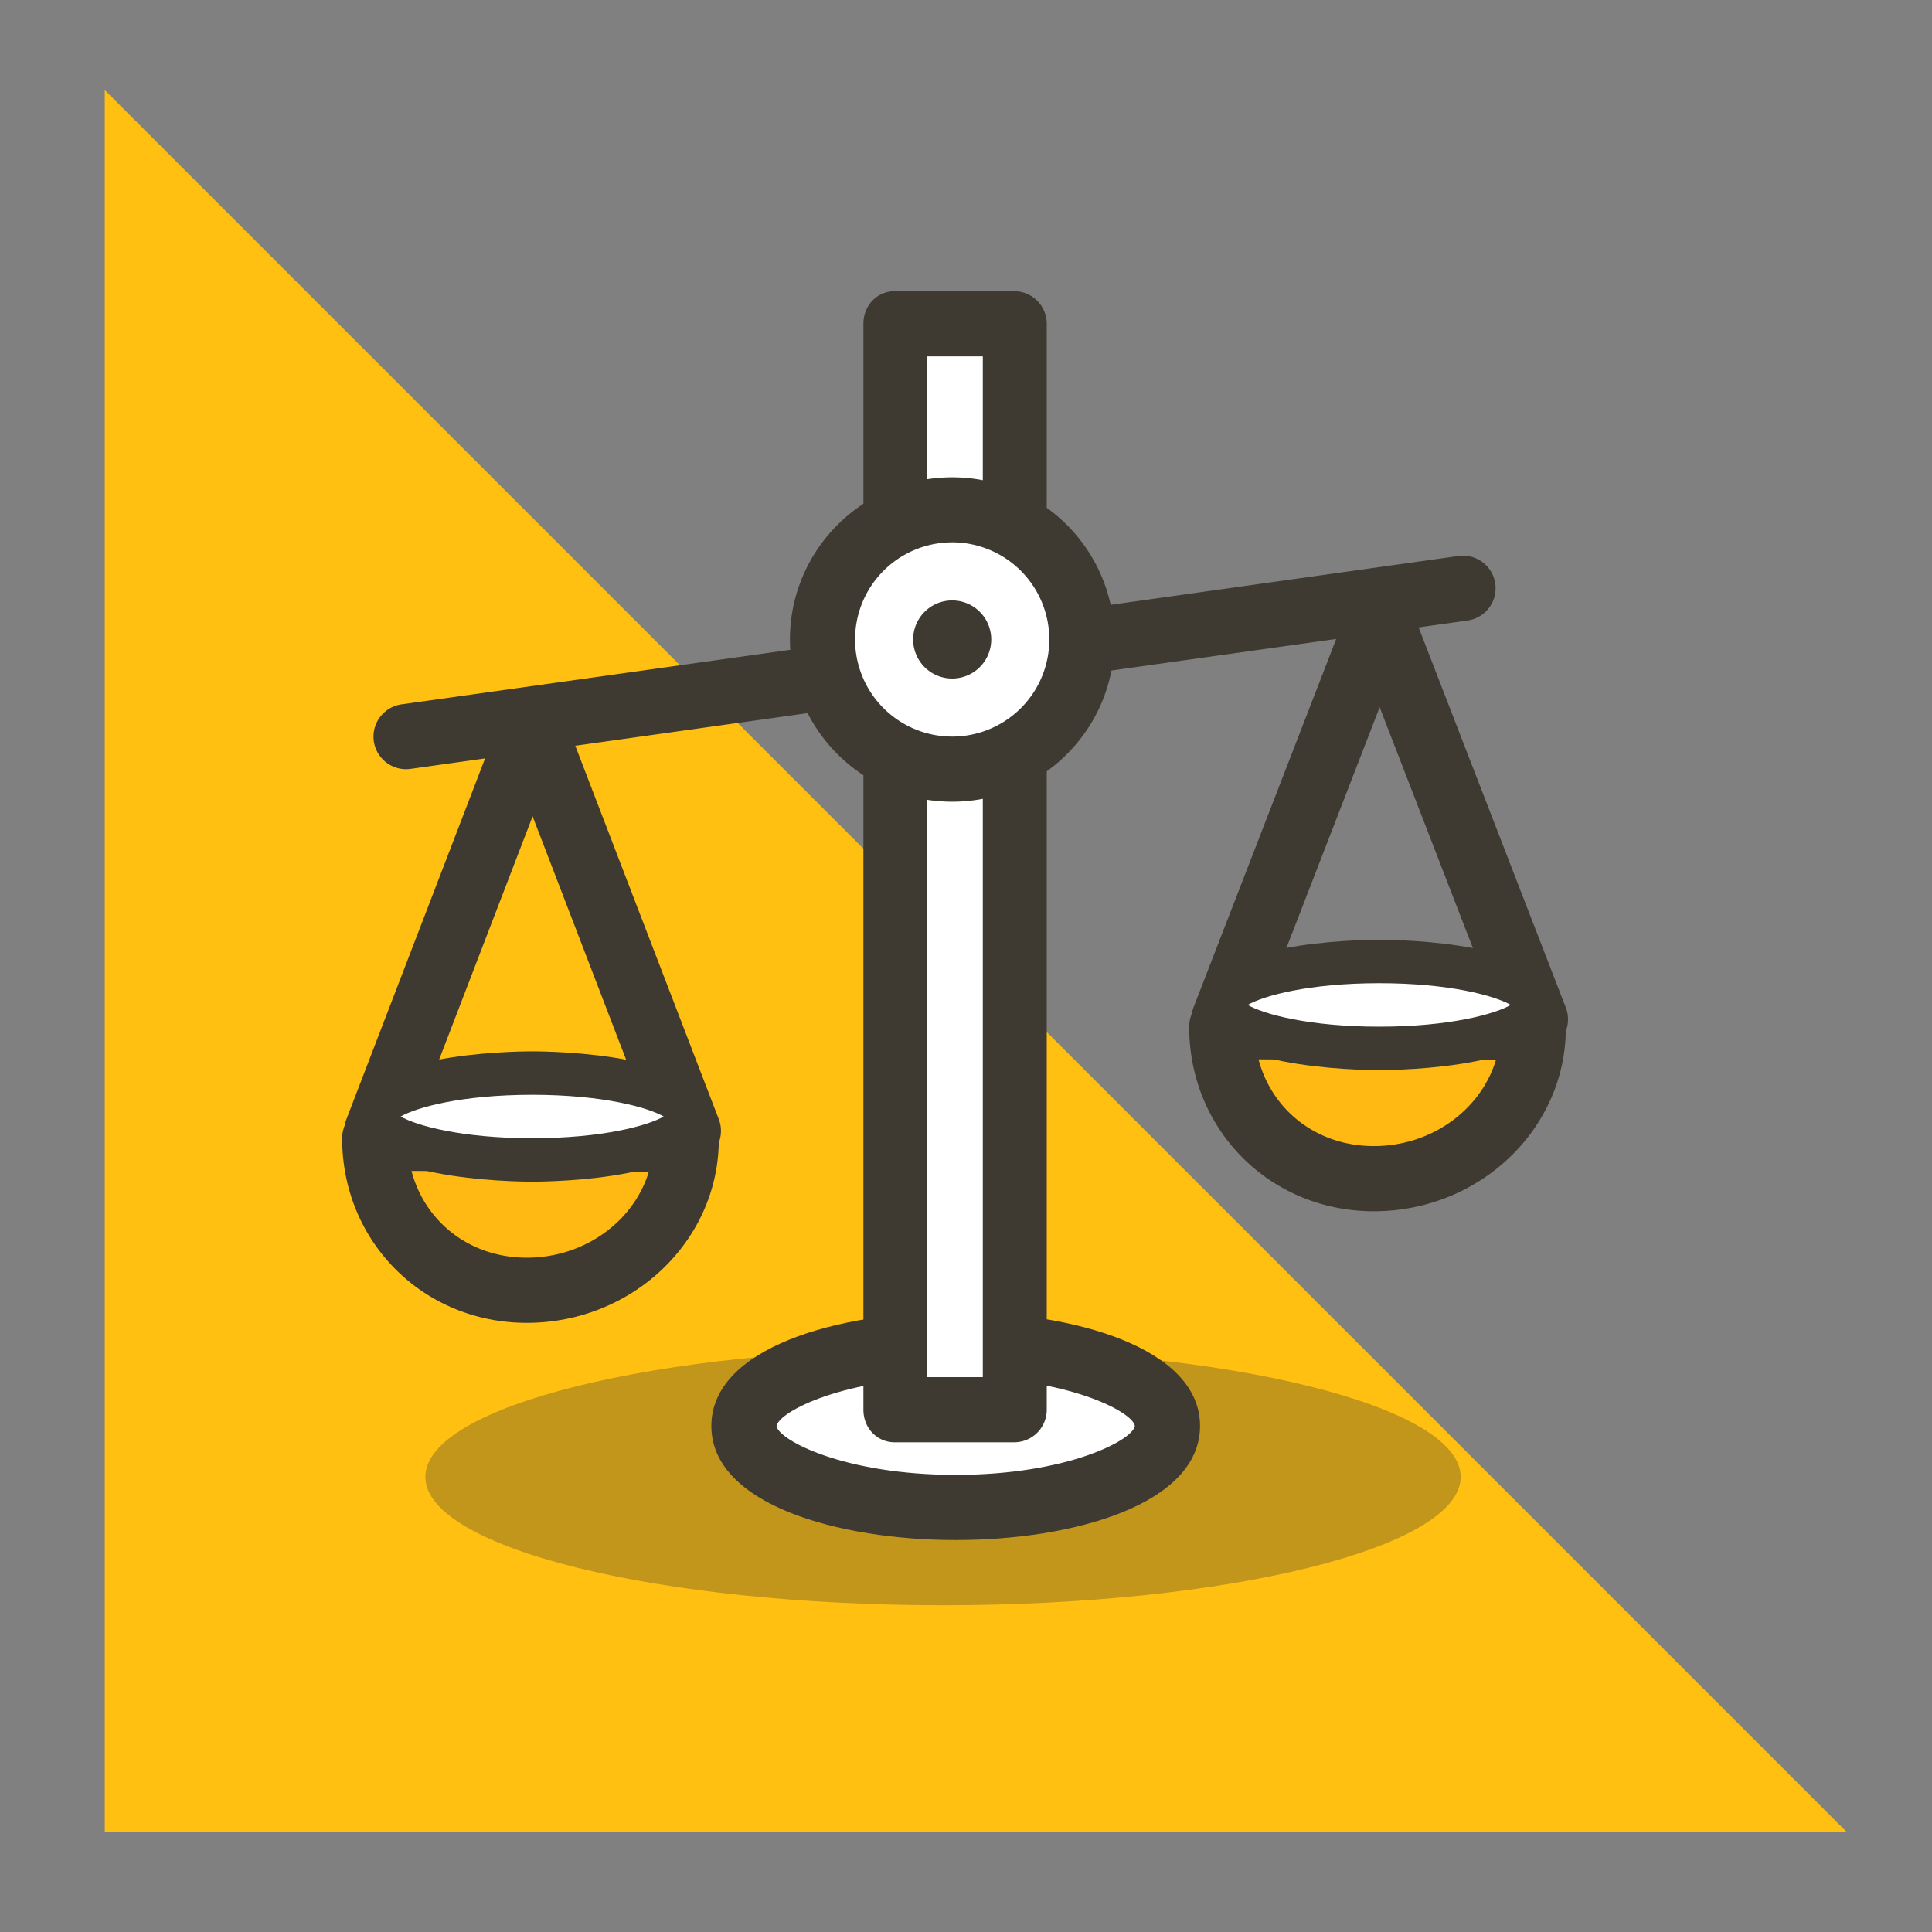
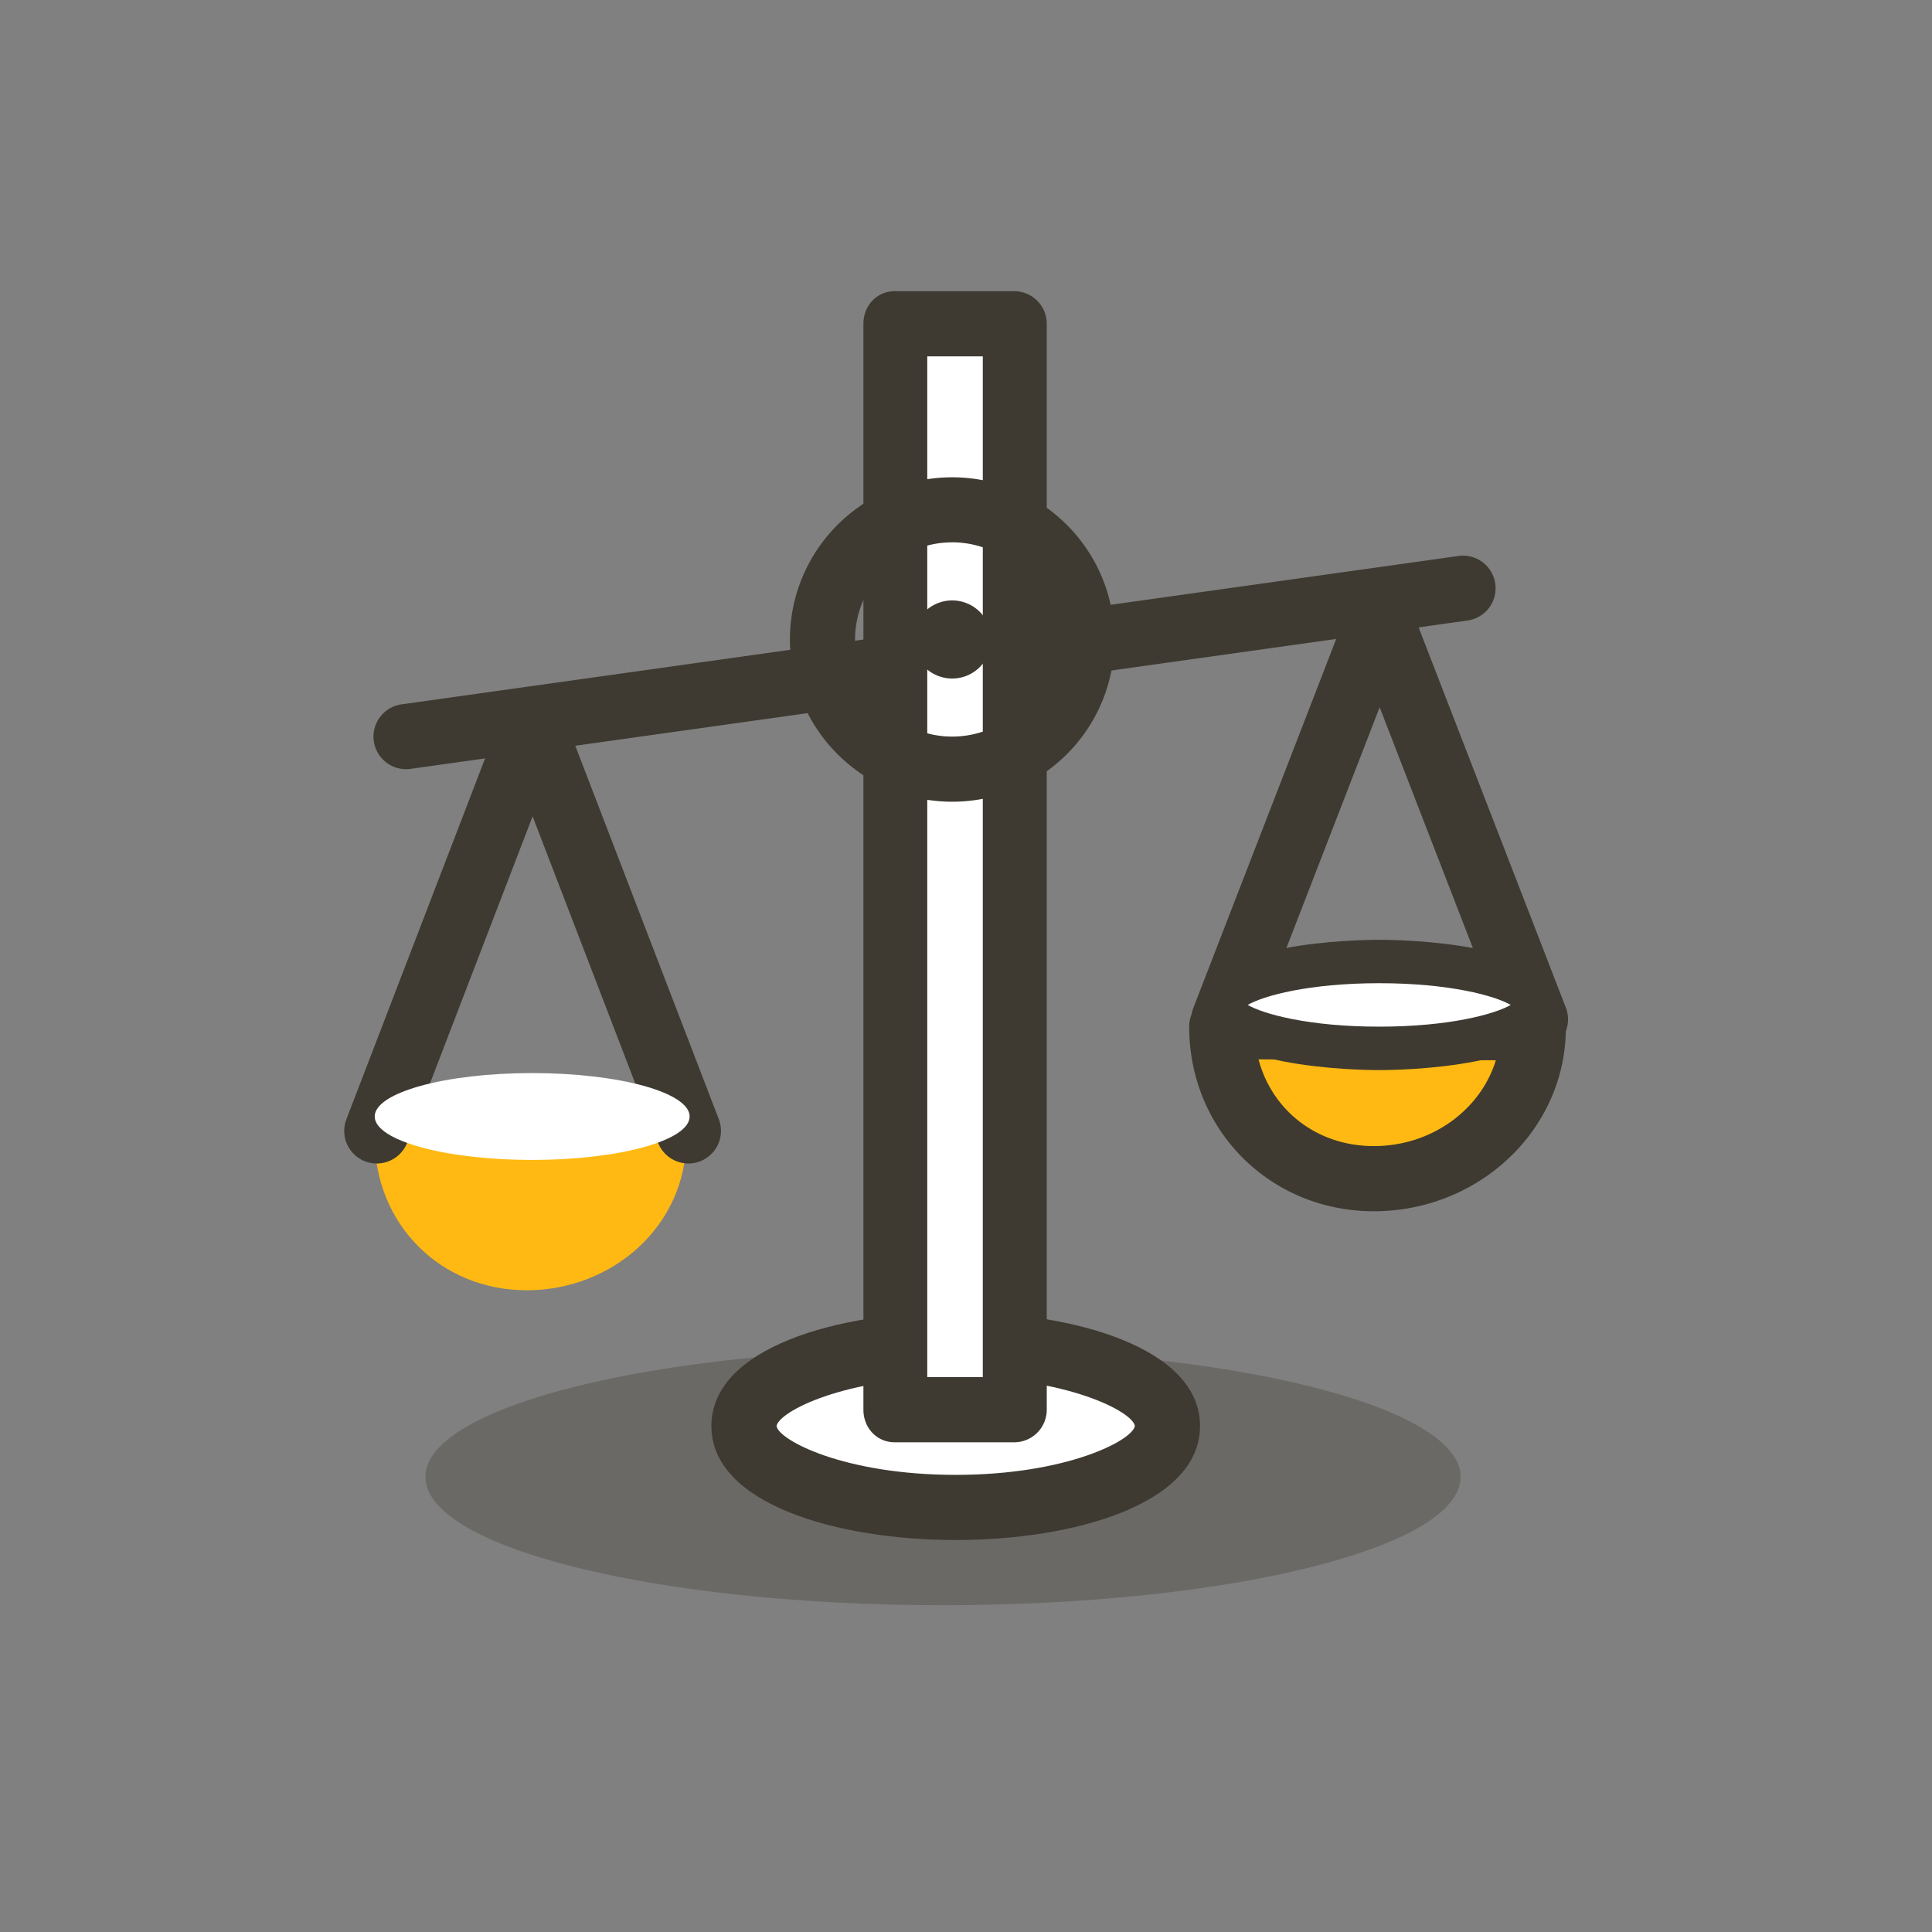
<svg xmlns="http://www.w3.org/2000/svg" id="Layer_1" data-name="Layer 1" viewBox="0 0 1596 1596">
  <rect x="0" y="0" width="1596" height="1596" fill="#808080" stroke="none" />
  <defs>
    <style>.cls-1{fill:#ffc012;}.cls-2{fill:#ffb912;}.cls-3,.cls-5{fill:#3e3a31;}.cls-4{opacity:0.5;}.cls-5{opacity:0.63;}.cls-6{fill:#fff;}</style>
  </defs>
-   <polygon class="cls-1" points="86.55 74.42 1525.61 1513.44 86.55 1513.44 86.55 74.42" />
  <path class="cls-2" d="M1134.87,973.69c71.08,0,131.75-53.55,131.75-124.62l-257.34-1C1009.28,919.17,1063.8,973.69,1134.87,973.69Z" />
  <path class="cls-3" d="M1134.87,1000.6c-85.52,0-152.5-67-152.5-152.51a26.92,26.92,0,0,1,26.91-26.91h.11l257.33,1a26.92,26.92,0,0,1,26.81,26.92C1293.53,932.63,1222.36,1000.6,1134.87,1000.6Zm-95.22-125.48c11.18,42.28,48.41,71.65,95.22,71.65,47.84,0,88.29-30,100.83-70.9Z" />
  <g class="cls-4">
    <path class="cls-5" d="M1206.64,1220.05c0,58.52-191.45,106-427.62,106s-427.61-47.45-427.61-106,191.44-106,427.61-106S1206.64,1161.52,1206.64,1220.05Z" />
  </g>
  <ellipse class="cls-6" cx="789.5" cy="1178" rx="174.93" ry="67.28" />
  <path class="cls-3" d="M789.5,1272.19c-97.22,0-201.85-29.47-201.85-94.19s104.63-94.19,201.85-94.19,201.84,29.48,201.84,94.19S886.71,1272.19,789.5,1272.19Zm0-134.56c-92.18,0-146.25,28.69-148,40.42,1.77,11.63,55.84,40.32,148,40.32s146.25-28.69,148-40.42C935.75,1166.32,881.68,1137.63,789.5,1137.63Z" />
  <path class="cls-3" d="M335.43,635.41a26.91,26.91,0,0,1-3.71-53.56l873.12-122.56a26.91,26.91,0,1,1,7.48,53.3L339.2,635.15A26.85,26.85,0,0,1,335.43,635.41Z" />
  <rect class="cls-6" x="739.12" y="267.46" width="98.68" height="897.08" />
  <path class="cls-3" d="M837.8,1191.46H739.12c-14.86,0-25.87-12-25.87-26.92V267.46c0-14.86,11-26.91,25.87-26.91H837.8a26.91,26.91,0,0,1,26.92,26.91v897.08A26.92,26.92,0,0,1,837.8,1191.46ZM766,1137.63h45.88V294.37H766Z" />
-   <circle class="cls-6" cx="786.6" cy="528.25" r="107.13" />
  <path class="cls-3" d="M786.6,662.29c-73.92,0-134.05-60.13-134.05-134s60.13-134,134.05-134,134,60.13,134,134.05S860.51,662.29,786.6,662.29Zm0-214.27a80.23,80.23,0,1,0,80.22,80.23A80.32,80.32,0,0,0,786.6,448Z" />
  <path class="cls-3" d="M818.85,528.25A32.26,32.26,0,1,1,786.6,496,32.25,32.25,0,0,1,818.85,528.25Z" />
  <path class="cls-2" d="M435.15,1065.87c71.07,0,131.74-53.56,131.74-124.63l-257.33-1C309.56,1011.35,364.07,1065.87,435.15,1065.87Z" />
-   <path class="cls-3" d="M435.15,1092.78c-85.52,0-152.5-67-152.5-152.51a26.9,26.9,0,0,1,26.91-26.91h.09l257.35,1a26.91,26.91,0,0,1,26.8,26.92C593.8,1024.8,522.63,1092.78,435.15,1092.78ZM339.92,967.3c11.18,42.28,48.41,71.65,95.23,71.65,47.84,0,88.3-30,100.82-70.91Z" />
  <path class="cls-3" d="M311.28,961.15a26.9,26.9,0,0,1-25.11-36.58L414.86,589.73A26.92,26.92,0,1,1,465.11,609L336.42,943.88A27,27,0,0,1,311.28,961.15Z" />
  <path class="cls-3" d="M568.69,961.15a27,27,0,0,1-25.14-17.27L414.86,609a26.92,26.92,0,1,1,50.25-19.31L593.8,924.57a26.94,26.94,0,0,1-25.11,36.58Z" />
  <ellipse class="cls-6" cx="439.63" cy="922.33" rx="130.08" ry="35.88" />
-   <path class="cls-3" d="M439.63,976.16c-15.14,0-148-1.51-148-53.83s132.87-53.82,148-53.82,148,1.5,148,53.82S454.78,976.16,439.63,976.16ZM331,922.33c12.95,7.53,50.54,17.94,108.63,17.94s95.69-10.41,108.64-17.94c-12.95-7.52-50.54-17.94-108.64-17.94S344,914.81,331,922.33Z" />
  <path class="cls-3" d="M1011,869a26.91,26.91,0,0,1-25.09-36.64L1114.61,500a26.91,26.91,0,1,1,50.2,19.43L1036.12,851.77A26.93,26.93,0,0,1,1011,869Z" />
  <path class="cls-3" d="M1268.41,869a26.93,26.93,0,0,1-25.11-17.2L1114.61,519.39a26.91,26.91,0,1,1,50.2-19.43L1293.5,832.33A26.92,26.92,0,0,1,1268.41,869Z" />
  <ellipse class="cls-6" cx="1139.36" cy="830.15" rx="130.08" ry="35.88" />
  <path class="cls-3" d="M1139.36,884c-15.15,0-148-1.51-148-53.83s132.87-53.82,148-53.82,148,1.5,148,53.82S1154.51,884,1139.36,884Zm-108.63-53.83c13,7.53,50.54,17.94,108.63,17.94S1235,837.68,1248,830.15c-13-7.52-50.54-17.94-108.63-17.94S1043.68,822.63,1030.73,830.15Z" />
</svg>